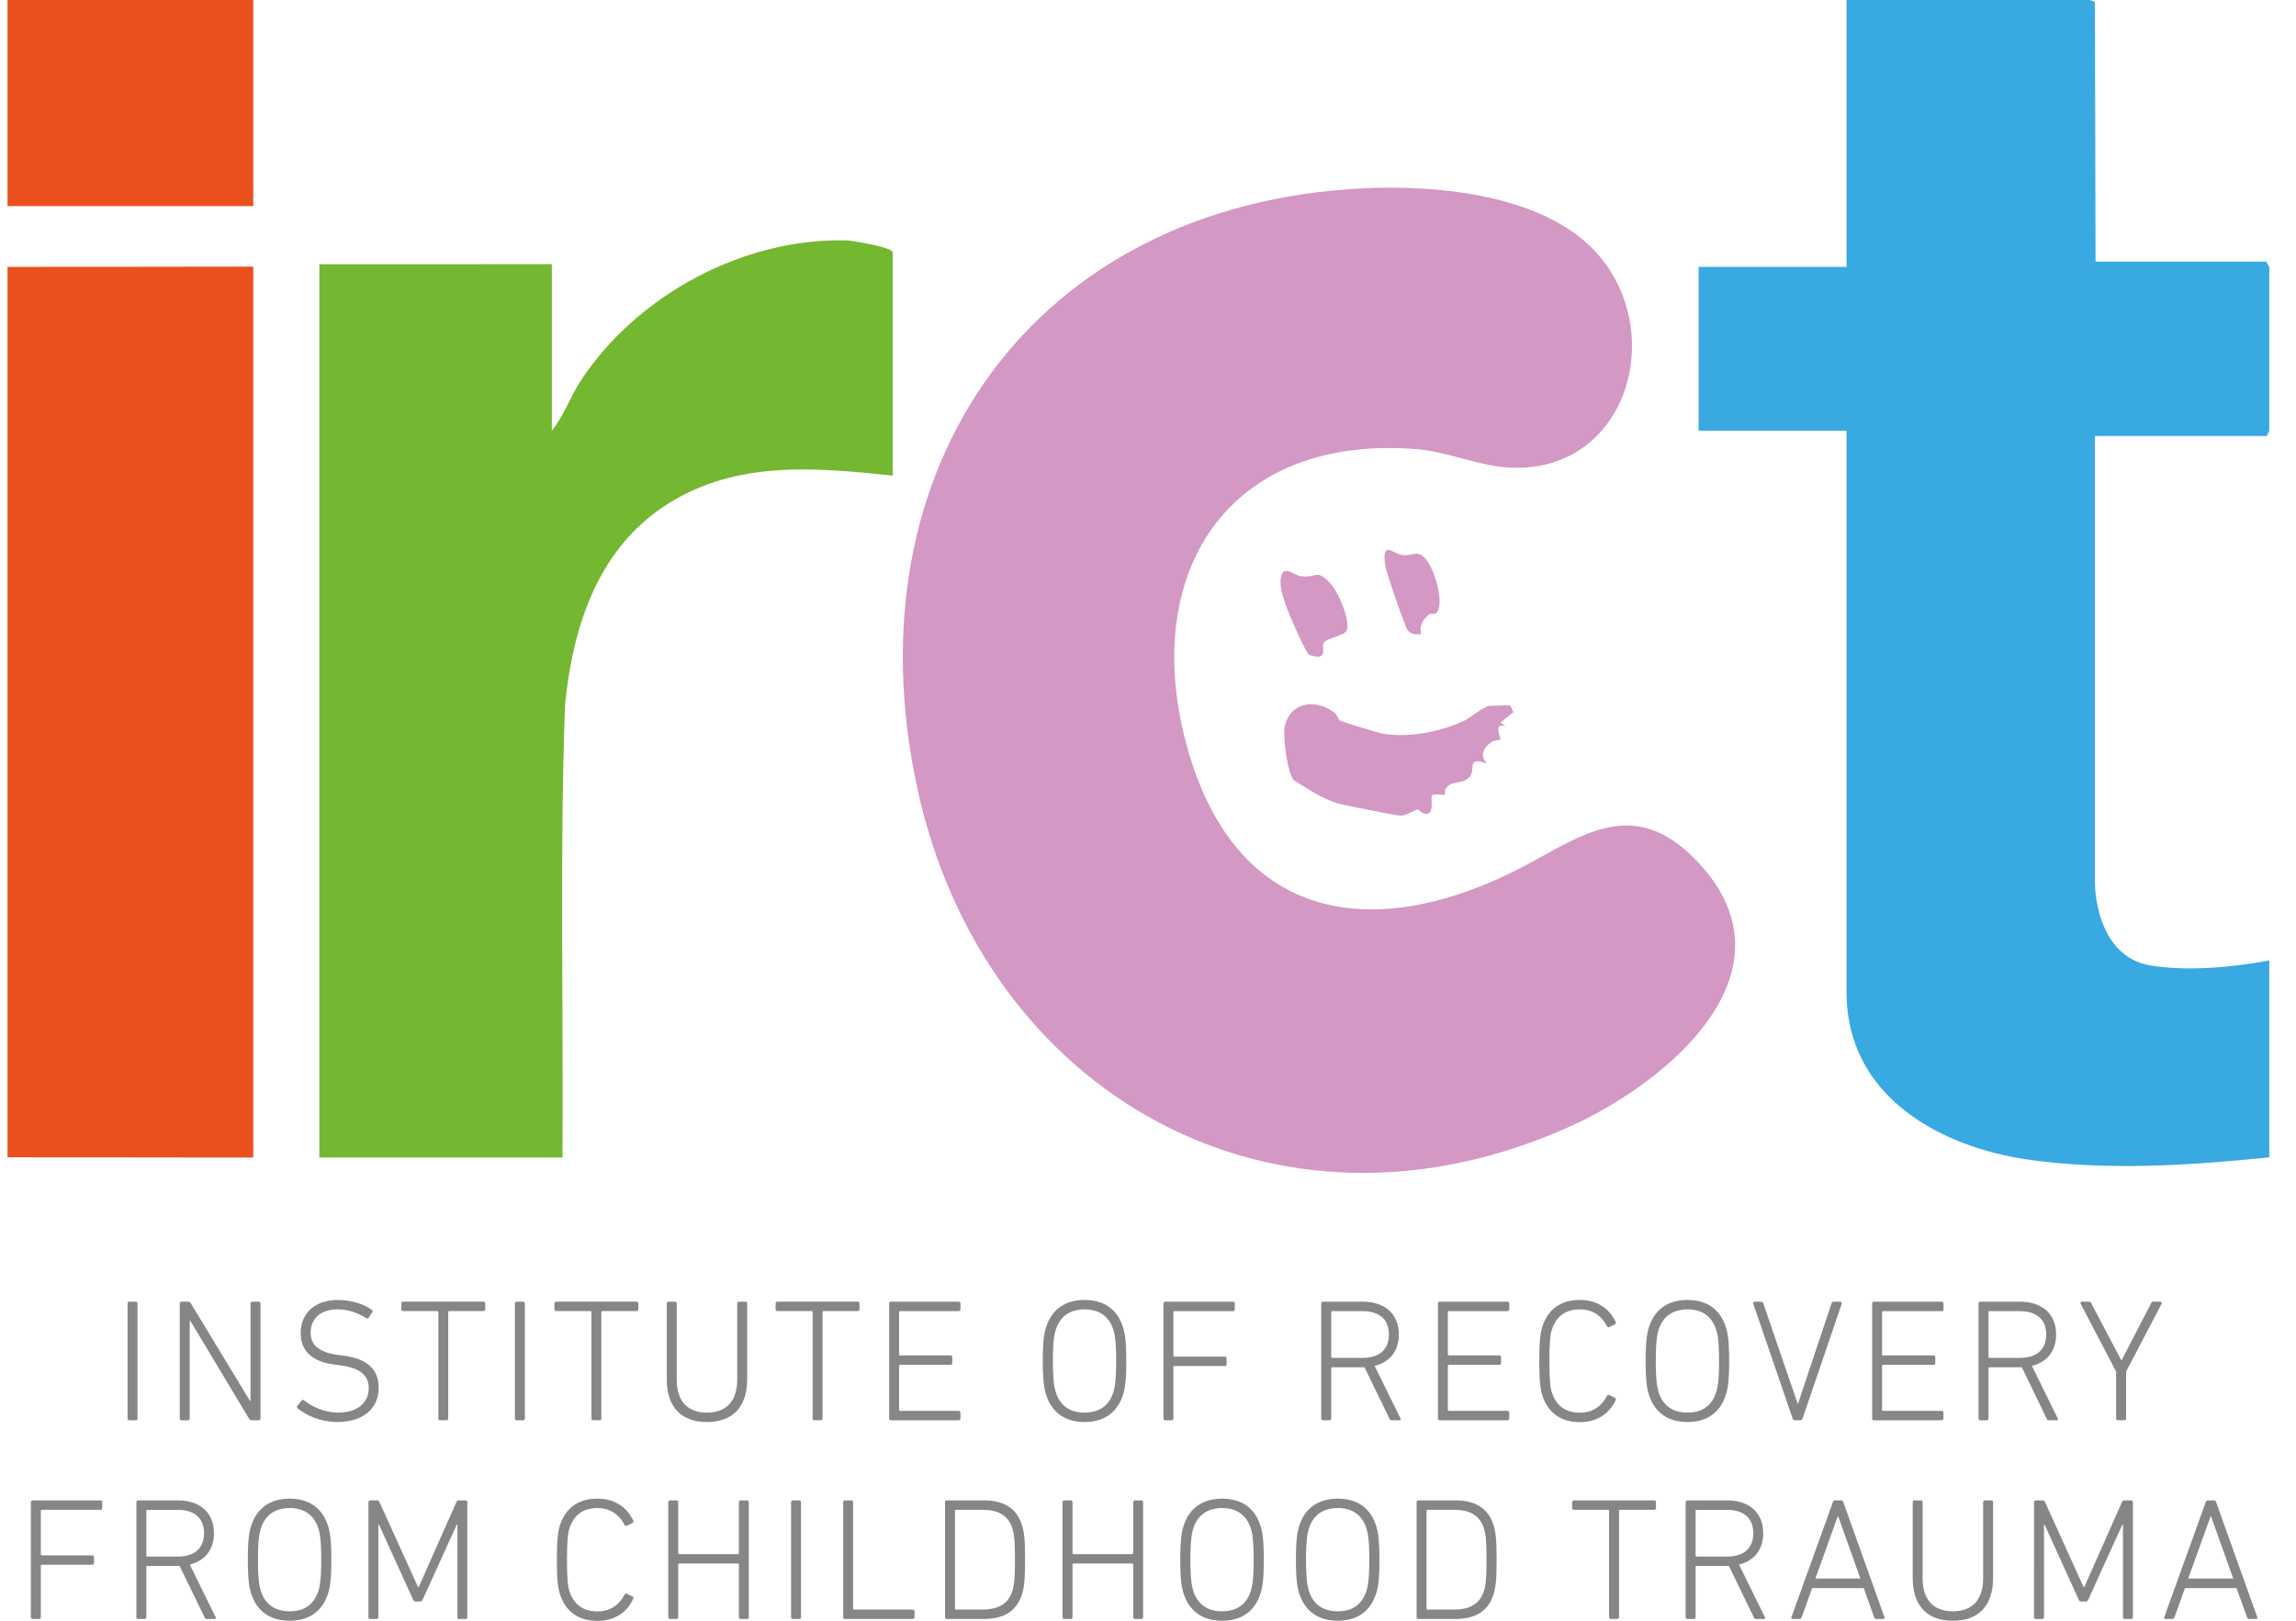
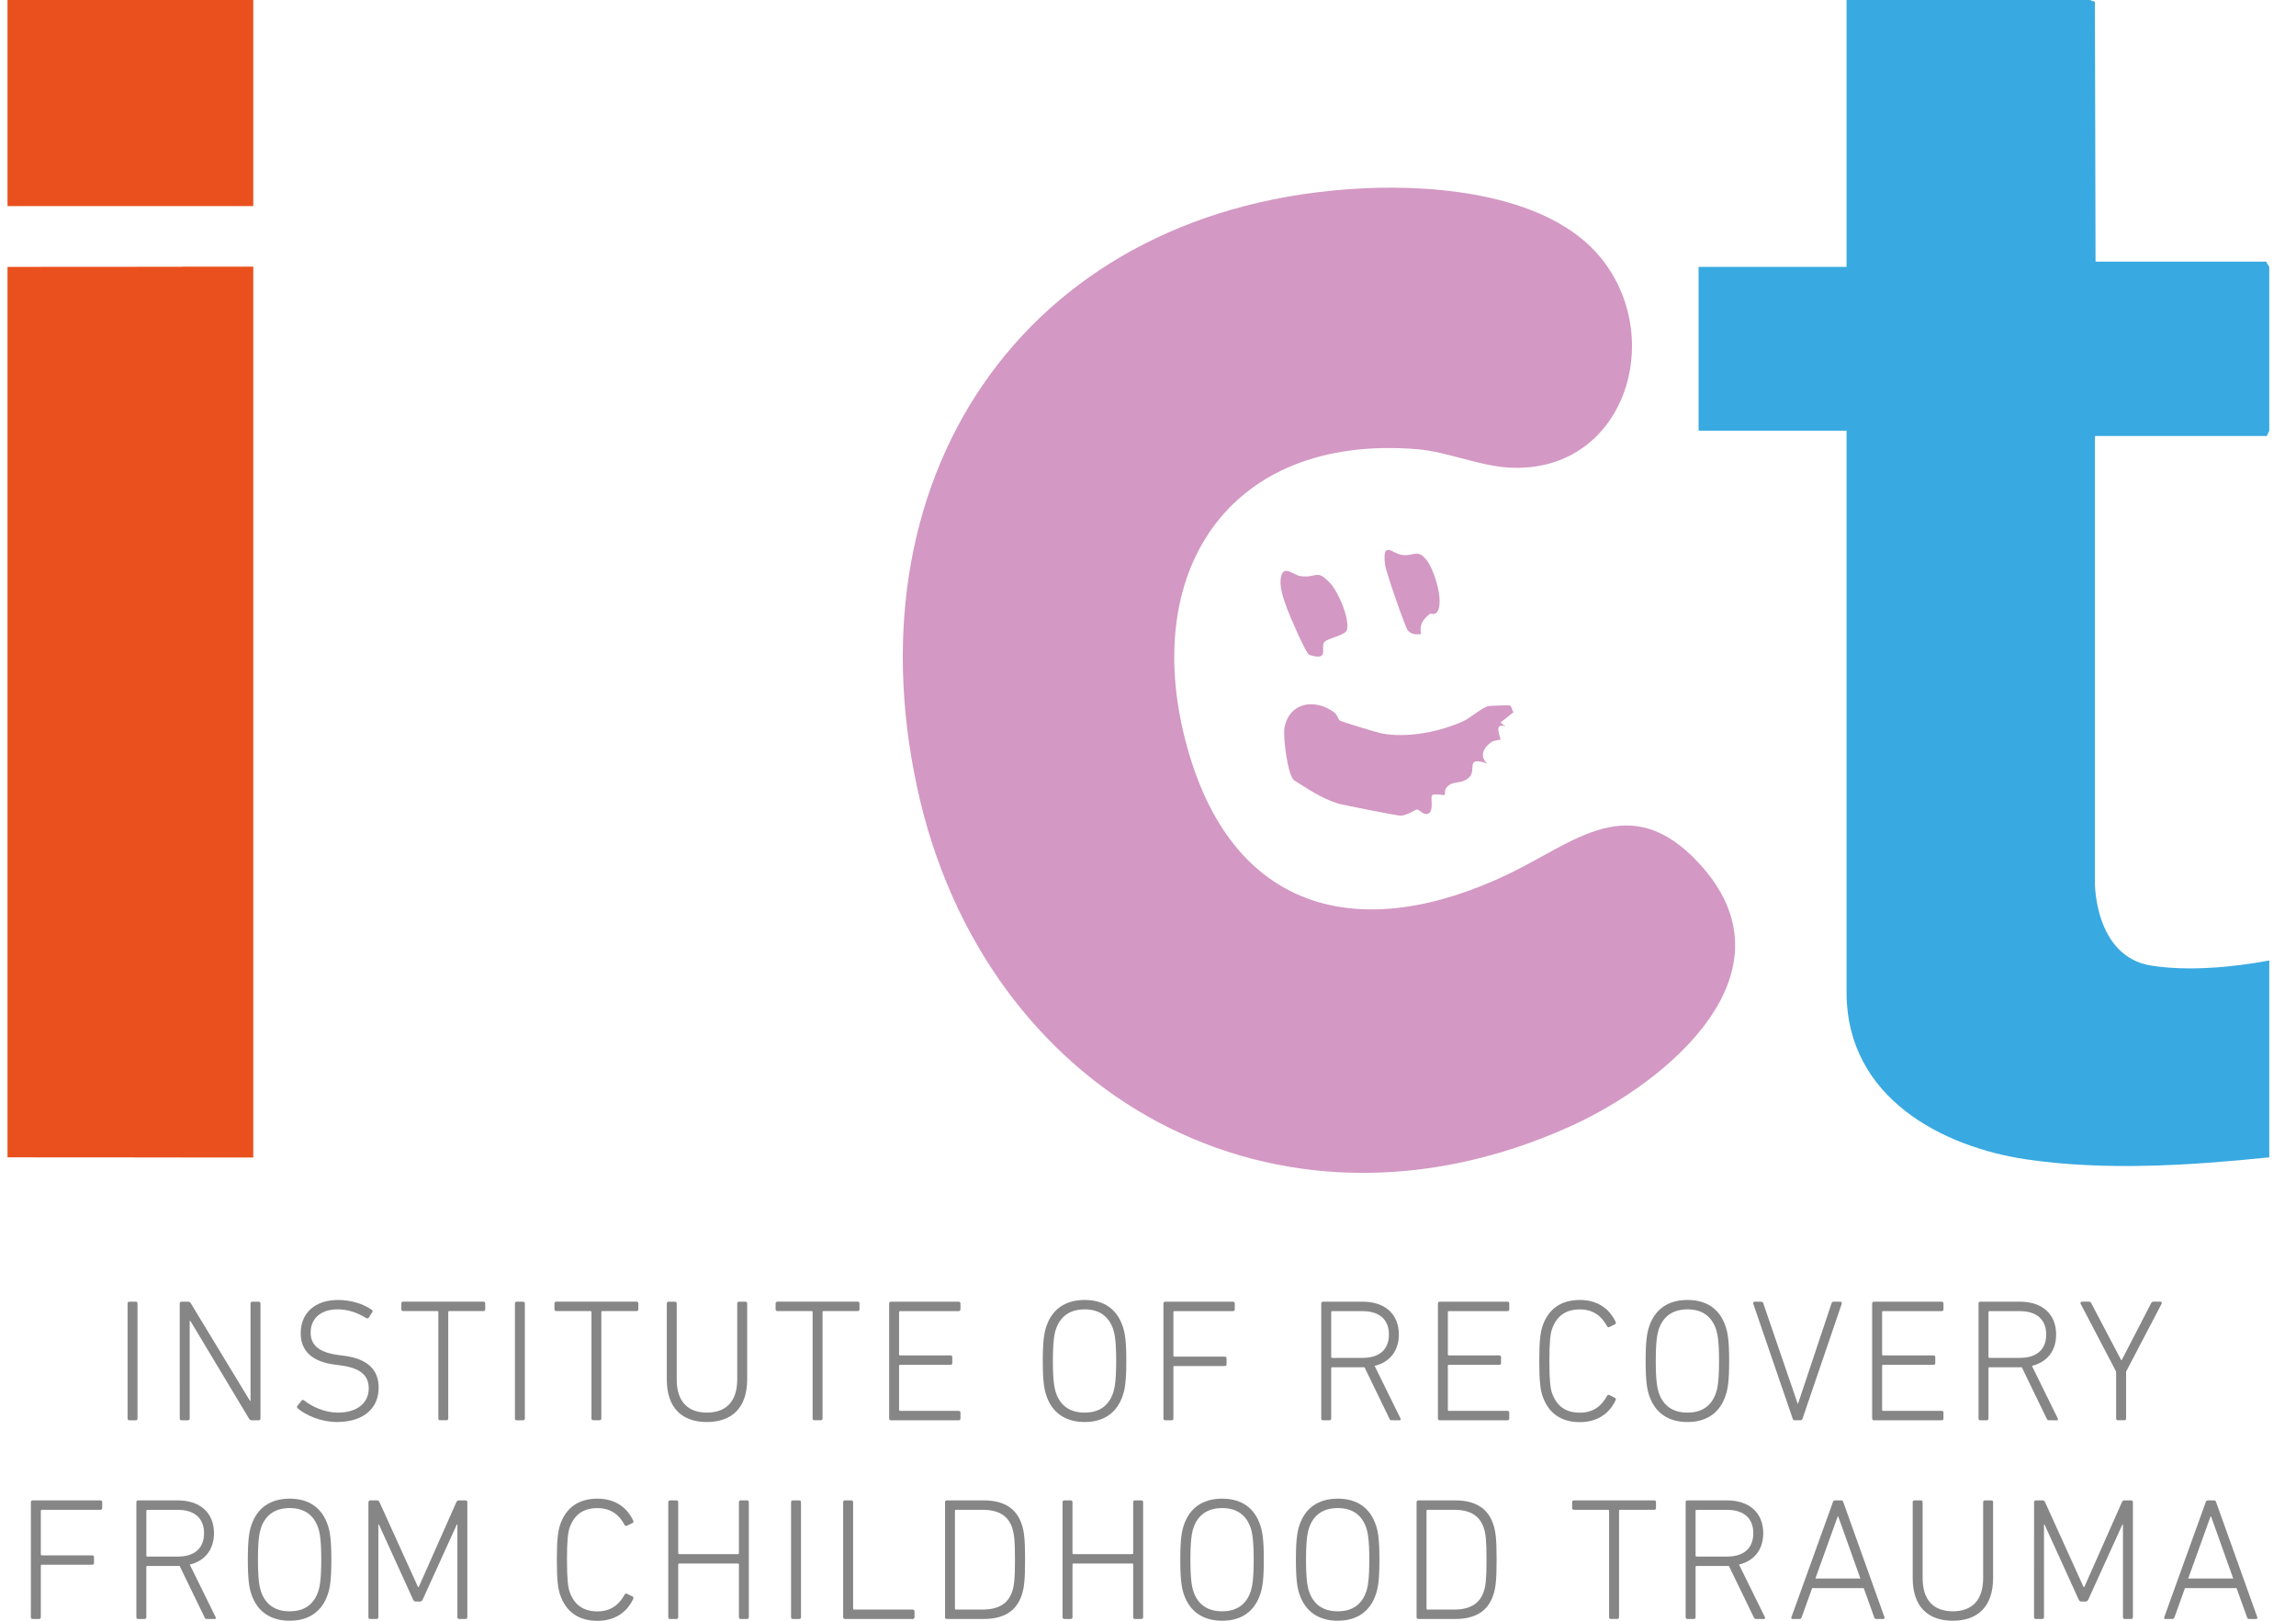
<svg xmlns="http://www.w3.org/2000/svg" width="85" height="60" viewBox="0 0 85 60" fill="none">
  <g clip-path="url(#clip0_11203_3234)">
    <path d="M77.359 0L77.555 0.067L77.579 9.685H83.893L84.011 9.88V15.944L83.92 16.14H77.479L77.361 15.944L77.556 16.013V32.697C77.556 32.697 77.542 35.418 79.646 35.748C81.014 35.962 82.648 35.811 84.011 35.557V42.845C81.08 43.146 77.919 43.353 74.99 42.916C71.97 42.465 68.361 40.679 68.361 36.731V15.944H62.883V9.88H68.361V0H77.359Z" fill="#39A9E1" />
    <path d="M62.881 31.939C60.336 29.207 58.296 31.181 55.86 32.35C50.47 34.936 45.716 33.868 43.978 27.757C42.13 21.261 45.426 16.052 52.464 16.63C53.579 16.722 54.776 17.256 55.89 17.312C60.137 17.524 61.703 12.53 59.26 9.54C57.354 7.206 53.247 6.833 50.439 6.973C38.226 7.588 31.395 17.332 33.957 29.169C36.423 40.56 47.257 46.627 58.155 41.688C61.709 40.077 66.657 35.992 62.881 31.939Z" fill="#D398C3" />
    <path d="M55.87 26.114C55.833 26.105 55.142 26.129 55.105 26.138C54.873 26.191 54.413 26.588 54.189 26.69C53.282 27.105 52.089 27.331 51.14 27.15C50.987 27.12 49.673 26.72 49.605 26.677C49.544 26.637 49.51 26.457 49.382 26.364C48.68 25.852 47.742 25.992 47.554 26.928C47.489 27.257 47.671 28.738 47.917 28.892C48.386 29.182 48.897 29.547 49.53 29.745C49.691 29.795 51.737 30.201 51.856 30.197C52.093 30.19 52.394 29.966 52.466 29.968C52.548 29.97 52.672 30.171 52.854 30.127C53.099 30.067 52.954 29.515 53.01 29.448C53.084 29.361 53.467 29.448 53.482 29.431C53.505 29.402 53.475 29.265 53.529 29.188C53.766 28.85 54.099 29.077 54.403 28.763C54.665 28.49 54.243 27.979 55.058 28.267C54.769 28.001 54.906 27.692 55.202 27.479C55.32 27.394 55.528 27.397 55.546 27.381C55.581 27.35 55.25 26.711 55.743 26.896L55.548 26.75L56.035 26.361C55.957 26.292 55.982 26.136 55.872 26.111L55.87 26.114Z" fill="#D398C3" />
    <path d="M49.871 23.306C49.957 22.857 49.538 21.897 49.231 21.575C48.727 21.046 48.764 21.408 48.156 21.331C47.906 21.3 47.557 20.931 47.443 21.291C47.323 21.667 47.519 22.166 47.646 22.524C47.735 22.775 48.352 24.206 48.47 24.243C49.222 24.481 48.889 24.006 49.013 23.79C49.109 23.62 49.828 23.534 49.871 23.306Z" fill="#D398C3" />
    <path d="M52.929 22.73C52.965 22.701 53.121 22.778 53.203 22.659C53.469 22.272 53.104 21.127 52.834 20.761C52.478 20.281 52.327 20.619 51.884 20.541C51.537 20.479 51.156 19.986 51.281 20.935C51.311 21.167 52.023 23.229 52.117 23.336C52.254 23.492 52.413 23.491 52.611 23.477C52.538 23.135 52.672 22.936 52.929 22.73Z" fill="#D398C3" />
    <path d="M4.723 48.254C4.723 48.215 4.749 48.189 4.788 48.189H5.027C5.066 48.189 5.091 48.215 5.091 48.254V52.515C5.091 52.554 5.066 52.58 5.027 52.58H4.788C4.749 52.58 4.723 52.554 4.723 52.515V48.254Z" fill="#868686" />
    <path d="M6.654 48.254C6.654 48.215 6.68 48.189 6.719 48.189H6.957C7.003 48.189 7.042 48.202 7.067 48.254L9.255 51.862H9.275V48.254C9.275 48.215 9.3 48.189 9.339 48.189H9.578C9.617 48.189 9.643 48.215 9.643 48.254V52.515C9.643 52.554 9.617 52.58 9.578 52.58H9.327C9.288 52.58 9.249 52.567 9.217 52.515L7.048 48.9H7.023V52.515C7.023 52.554 6.998 52.58 6.958 52.58H6.72C6.681 52.58 6.655 52.554 6.655 52.515L6.654 48.254Z" fill="#868686" />
    <path d="M11.018 52.133C10.992 52.108 10.986 52.069 11.011 52.043L11.166 51.85C11.191 51.818 11.23 51.818 11.256 51.843C11.546 52.069 12.005 52.295 12.515 52.295C13.218 52.295 13.651 51.94 13.651 51.398C13.651 50.965 13.406 50.648 12.599 50.546L12.398 50.52C11.539 50.411 11.132 49.997 11.132 49.358C11.132 48.596 11.674 48.125 12.514 48.125C12.998 48.125 13.462 48.273 13.766 48.493C13.798 48.512 13.805 48.55 13.778 48.583L13.649 48.783C13.624 48.815 13.592 48.815 13.559 48.796C13.211 48.583 12.869 48.473 12.494 48.473C11.868 48.473 11.5 48.821 11.5 49.332C11.5 49.777 11.784 50.068 12.533 50.164L12.734 50.19C13.625 50.306 14.018 50.719 14.018 51.371C14.018 52.114 13.489 52.643 12.469 52.643C11.894 52.643 11.319 52.398 11.016 52.133H11.018Z" fill="#868686" />
    <path d="M16.292 52.578C16.253 52.578 16.228 52.553 16.228 52.514V48.576C16.228 48.55 16.215 48.537 16.189 48.537H14.923C14.884 48.537 14.858 48.511 14.858 48.472V48.253C14.858 48.214 14.884 48.188 14.923 48.188H17.898C17.938 48.188 17.963 48.214 17.963 48.253V48.472C17.963 48.511 17.938 48.537 17.898 48.537H16.633C16.607 48.537 16.594 48.549 16.594 48.576V52.514C16.594 52.553 16.568 52.578 16.529 52.578H16.29H16.292Z" fill="#868686" />
    <path d="M19.063 48.254C19.063 48.215 19.088 48.189 19.127 48.189H19.366C19.405 48.189 19.43 48.215 19.43 48.254V52.515C19.43 52.554 19.405 52.58 19.366 52.58H19.127C19.088 52.58 19.063 52.554 19.063 52.515V48.254Z" fill="#868686" />
    <path d="M21.961 52.578C21.922 52.578 21.896 52.553 21.896 52.514V48.576C21.896 48.55 21.884 48.537 21.857 48.537H20.591C20.552 48.537 20.527 48.511 20.527 48.472V48.253C20.527 48.214 20.552 48.188 20.591 48.188H23.567C23.606 48.188 23.632 48.214 23.632 48.253V48.472C23.632 48.511 23.606 48.537 23.567 48.537H22.301C22.276 48.537 22.262 48.549 22.262 48.576V52.514C22.262 52.553 22.237 52.578 22.198 52.578H21.959H21.961Z" fill="#868686" />
    <path d="M25.053 51.068C25.053 51.895 25.473 52.295 26.17 52.295C26.867 52.295 27.293 51.895 27.293 51.068V48.254C27.293 48.215 27.318 48.189 27.358 48.189H27.596C27.635 48.189 27.661 48.215 27.661 48.254V51.062C27.661 52.134 27.08 52.644 26.17 52.644C25.26 52.644 24.685 52.134 24.685 51.062V48.254C24.685 48.215 24.711 48.189 24.75 48.189H24.988C25.027 48.189 25.053 48.215 25.053 48.254V51.068Z" fill="#868686" />
    <path d="M30.147 52.578C30.108 52.578 30.083 52.553 30.083 52.514V48.576C30.083 48.55 30.07 48.537 30.044 48.537H28.779C28.74 48.537 28.714 48.511 28.714 48.472V48.253C28.714 48.214 28.74 48.188 28.779 48.188H31.755C31.794 48.188 31.819 48.214 31.819 48.253V48.472C31.819 48.511 31.794 48.537 31.755 48.537H30.49C30.464 48.537 30.451 48.549 30.451 48.576V52.514C30.451 52.553 30.425 52.578 30.386 52.578H30.147Z" fill="#868686" />
    <path d="M32.917 48.254C32.917 48.215 32.942 48.189 32.981 48.189H35.492C35.531 48.189 35.557 48.215 35.557 48.254V48.473C35.557 48.512 35.531 48.538 35.492 48.538H33.324C33.298 48.538 33.284 48.55 33.284 48.577V50.139C33.284 50.164 33.297 50.178 33.324 50.178H35.189C35.228 50.178 35.254 50.203 35.254 50.243V50.462C35.254 50.501 35.228 50.526 35.189 50.526H33.324C33.298 50.526 33.284 50.539 33.284 50.565V52.192C33.284 52.218 33.297 52.231 33.324 52.231H35.492C35.531 52.231 35.557 52.257 35.557 52.296V52.515C35.557 52.554 35.531 52.58 35.492 52.58H32.981C32.942 52.58 32.917 52.554 32.917 52.515V48.254Z" fill="#868686" />
    <path d="M38.734 51.656C38.657 51.423 38.605 51.14 38.605 50.384C38.605 49.629 38.657 49.346 38.734 49.113C38.947 48.467 39.437 48.125 40.154 48.125C40.871 48.125 41.355 48.467 41.568 49.113C41.645 49.346 41.697 49.629 41.697 50.384C41.697 51.14 41.645 51.424 41.568 51.656C41.354 52.302 40.864 52.644 40.154 52.644C39.444 52.644 38.947 52.302 38.734 51.656ZM41.213 49.215C41.051 48.731 40.696 48.473 40.154 48.473C39.612 48.473 39.25 48.731 39.089 49.215C39.031 49.39 38.979 49.674 38.979 50.383C38.979 51.093 39.031 51.377 39.089 51.552C39.25 52.037 39.605 52.295 40.154 52.295C40.703 52.295 41.051 52.037 41.213 51.552C41.27 51.378 41.322 51.094 41.322 50.383C41.322 49.673 41.27 49.39 41.213 49.215Z" fill="#868686" />
    <path d="M43.072 48.254C43.072 48.215 43.098 48.189 43.137 48.189H45.648C45.687 48.189 45.712 48.215 45.712 48.254V48.473C45.712 48.512 45.687 48.538 45.648 48.538H43.479C43.454 48.538 43.44 48.55 43.44 48.577V50.184C43.44 50.209 43.453 50.223 43.479 50.223H45.344C45.384 50.223 45.409 50.248 45.409 50.288V50.507C45.409 50.546 45.384 50.571 45.344 50.571H43.479C43.454 50.571 43.44 50.584 43.44 50.61V52.515C43.44 52.554 43.414 52.58 43.375 52.58H43.137C43.098 52.58 43.072 52.554 43.072 52.515V48.254Z" fill="#868686" />
    <path d="M51.516 52.578C51.477 52.578 51.458 52.566 51.439 52.521L50.515 50.616H49.321C49.295 50.616 49.282 50.629 49.282 50.655V52.515C49.282 52.554 49.256 52.58 49.217 52.58H48.978C48.939 52.58 48.914 52.554 48.914 52.515V48.254C48.914 48.215 48.939 48.189 48.978 48.189H50.451C51.277 48.189 51.787 48.654 51.787 49.403C51.787 50.01 51.451 50.429 50.89 50.565L51.846 52.508C51.871 52.547 51.852 52.58 51.813 52.58L51.516 52.578ZM51.419 49.403C51.419 48.855 51.071 48.539 50.444 48.539H49.321C49.295 48.539 49.282 48.551 49.282 48.578V50.23C49.282 50.255 49.294 50.269 49.321 50.269H50.444C51.07 50.269 51.419 49.958 51.419 49.403Z" fill="#868686" />
    <path d="M53.233 48.254C53.233 48.215 53.259 48.189 53.298 48.189H55.809C55.848 48.189 55.874 48.215 55.874 48.254V48.473C55.874 48.512 55.848 48.538 55.809 48.538H53.641C53.615 48.538 53.601 48.55 53.601 48.577V50.139C53.601 50.164 53.614 50.178 53.641 50.178H55.506C55.545 50.178 55.57 50.203 55.57 50.243V50.462C55.57 50.501 55.545 50.526 55.506 50.526H53.641C53.615 50.526 53.601 50.539 53.601 50.565V52.192C53.601 52.218 53.614 52.231 53.641 52.231H55.809C55.848 52.231 55.874 52.257 55.874 52.296V52.515C55.874 52.554 55.848 52.58 55.809 52.58H53.298C53.259 52.58 53.233 52.554 53.233 52.515V48.254Z" fill="#868686" />
    <path d="M56.985 50.384C56.985 49.617 57.03 49.326 57.101 49.106C57.32 48.448 57.799 48.125 58.489 48.125C59.09 48.125 59.561 48.403 59.813 48.939C59.825 48.971 59.825 49.003 59.793 49.023L59.58 49.127C59.548 49.146 59.516 49.133 59.496 49.101C59.296 48.726 58.986 48.475 58.489 48.475C57.953 48.475 57.625 48.726 57.456 49.205C57.399 49.379 57.359 49.65 57.359 50.386C57.359 51.123 57.399 51.394 57.456 51.568C57.625 52.045 57.953 52.298 58.489 52.298C58.986 52.298 59.296 52.046 59.496 51.672C59.516 51.639 59.548 51.627 59.58 51.646L59.793 51.75C59.825 51.77 59.825 51.802 59.813 51.834C59.561 52.37 59.09 52.648 58.489 52.648C57.799 52.648 57.321 52.325 57.101 51.667C57.03 51.448 56.985 51.157 56.985 50.388V50.384Z" fill="#868686" />
    <path d="M61.052 51.656C60.975 51.423 60.923 51.14 60.923 50.384C60.923 49.629 60.975 49.346 61.052 49.113C61.265 48.467 61.755 48.125 62.472 48.125C63.19 48.125 63.674 48.467 63.886 49.113C63.963 49.346 64.015 49.629 64.015 50.384C64.015 51.14 63.963 51.424 63.886 51.656C63.673 52.302 63.183 52.644 62.472 52.644C61.762 52.644 61.265 52.302 61.052 51.656ZM63.531 49.215C63.37 48.731 63.014 48.473 62.472 48.473C61.931 48.473 61.569 48.731 61.407 49.215C61.35 49.39 61.298 49.674 61.298 50.383C61.298 51.093 61.35 51.377 61.407 51.552C61.569 52.037 61.924 52.295 62.472 52.295C63.021 52.295 63.37 52.037 63.531 51.552C63.589 51.378 63.641 51.094 63.641 50.383C63.641 49.673 63.589 49.39 63.531 49.215Z" fill="#868686" />
    <path d="M66.436 52.578C66.397 52.578 66.378 52.553 66.365 52.514L64.912 48.279C64.887 48.222 64.912 48.189 64.957 48.189H65.183C65.241 48.189 65.26 48.202 65.28 48.254L66.552 51.966H66.564L67.804 48.254C67.823 48.202 67.843 48.189 67.894 48.189H68.126C68.171 48.189 68.198 48.222 68.178 48.279L66.733 52.514C66.72 52.553 66.693 52.578 66.655 52.578H66.436Z" fill="#868686" />
    <path d="M69.309 48.254C69.309 48.215 69.335 48.189 69.374 48.189H71.885C71.924 48.189 71.949 48.215 71.949 48.254V48.473C71.949 48.512 71.924 48.538 71.885 48.538H69.716C69.691 48.538 69.677 48.55 69.677 48.577V50.139C69.677 50.164 69.69 50.178 69.716 50.178H71.581C71.621 50.178 71.646 50.203 71.646 50.243V50.462C71.646 50.501 71.621 50.526 71.581 50.526H69.716C69.691 50.526 69.677 50.539 69.677 50.565V52.192C69.677 52.218 69.69 52.231 69.716 52.231H71.885C71.924 52.231 71.949 52.257 71.949 52.296V52.515C71.949 52.554 71.924 52.58 71.885 52.58H69.374C69.335 52.58 69.309 52.554 69.309 52.515V48.254Z" fill="#868686" />
    <path d="M75.849 52.578C75.81 52.578 75.791 52.566 75.772 52.521L74.849 50.616H73.654C73.629 50.616 73.615 50.629 73.615 50.655V52.515C73.615 52.554 73.59 52.58 73.55 52.58H73.312C73.273 52.58 73.247 52.554 73.247 52.515V48.254C73.247 48.215 73.273 48.189 73.312 48.189H74.784C75.611 48.189 76.12 48.654 76.12 49.403C76.12 50.01 75.785 50.429 75.223 50.565L76.179 52.508C76.204 52.547 76.186 52.58 76.147 52.58L75.849 52.578ZM75.752 49.403C75.752 48.855 75.404 48.539 74.777 48.539H73.654C73.629 48.539 73.615 48.551 73.615 48.578V50.23C73.615 50.255 73.628 50.269 73.654 50.269H74.777C75.403 50.269 75.752 49.958 75.752 49.403Z" fill="#868686" />
    <path d="M78.405 52.578C78.366 52.578 78.341 52.553 78.341 52.514V50.778L77.024 48.26C77.011 48.227 77.031 48.188 77.076 48.188H77.327C77.379 48.188 77.399 48.201 77.424 48.253L78.528 50.351H78.548L79.633 48.253C79.658 48.201 79.678 48.188 79.73 48.188H79.975C80.027 48.188 80.04 48.227 80.027 48.26L78.71 50.778V52.514C78.71 52.553 78.685 52.578 78.646 52.578H78.405Z" fill="#868686" />
    <path d="M1.144 55.61C1.144 55.571 1.17 55.545 1.209 55.545H3.72C3.759 55.545 3.784 55.571 3.784 55.61V55.829C3.784 55.868 3.759 55.894 3.72 55.894H1.55C1.525 55.894 1.511 55.906 1.511 55.933V57.54C1.511 57.565 1.524 57.579 1.55 57.579H3.415C3.455 57.579 3.48 57.604 3.48 57.644V57.863C3.48 57.902 3.455 57.927 3.415 57.927H1.55C1.525 57.927 1.511 57.94 1.511 57.966V59.871C1.511 59.91 1.486 59.935 1.446 59.935H1.208C1.169 59.935 1.143 59.91 1.143 59.871L1.144 55.61Z" fill="#868686" />
    <path d="M7.651 59.934C7.612 59.934 7.593 59.922 7.574 59.877L6.65 57.972H5.456C5.431 57.972 5.417 57.985 5.417 58.011V59.871C5.417 59.91 5.391 59.935 5.352 59.935H5.114C5.074 59.935 5.049 59.91 5.049 59.871V55.61C5.049 55.571 5.074 55.545 5.114 55.545H6.586C7.412 55.545 7.922 56.01 7.922 56.759C7.922 57.366 7.586 57.785 7.025 57.921L7.981 59.864C8.006 59.903 7.988 59.935 7.948 59.935L7.651 59.934ZM7.554 56.759C7.554 56.211 7.206 55.895 6.58 55.895H5.457C5.432 55.895 5.418 55.907 5.418 55.934V57.586C5.418 57.611 5.431 57.625 5.457 57.625H6.58C7.206 57.625 7.554 57.314 7.554 56.759Z" fill="#868686" />
    <path d="M9.304 59.012C9.227 58.779 9.175 58.496 9.175 57.74C9.175 56.985 9.227 56.702 9.304 56.469C9.517 55.823 10.008 55.481 10.725 55.481C11.441 55.481 11.925 55.823 12.138 56.469C12.215 56.702 12.267 56.985 12.267 57.74C12.267 58.496 12.215 58.78 12.138 59.012C11.925 59.658 11.435 60 10.725 60C10.014 60 9.517 59.658 9.304 59.012ZM11.783 56.572C11.621 56.087 11.266 55.829 10.725 55.829C10.183 55.829 9.821 56.087 9.659 56.572C9.602 56.746 9.55 57.03 9.55 57.739C9.55 58.449 9.602 58.733 9.659 58.908C9.821 59.392 10.176 59.651 10.725 59.651C11.273 59.651 11.621 59.392 11.783 58.908C11.841 58.734 11.893 58.45 11.893 57.739C11.893 57.029 11.841 56.746 11.783 56.572Z" fill="#868686" />
    <path d="M13.642 55.61C13.642 55.571 13.668 55.545 13.707 55.545H13.953C13.998 55.545 14.03 55.565 14.049 55.61L15.476 58.754H15.501L16.895 55.61C16.915 55.565 16.947 55.545 16.985 55.545H17.236C17.275 55.545 17.301 55.571 17.301 55.61V59.871C17.301 59.91 17.275 59.935 17.236 59.935H16.998C16.959 59.935 16.933 59.91 16.933 59.871V56.437H16.913L15.648 59.218C15.622 59.27 15.596 59.29 15.531 59.29H15.402C15.345 59.29 15.318 59.27 15.293 59.218L14.027 56.437H14.007V59.871C14.007 59.91 13.982 59.935 13.943 59.935H13.704C13.665 59.935 13.639 59.91 13.639 59.871V55.61H13.642Z" fill="#868686" />
    <path d="M20.615 57.74C20.615 56.972 20.66 56.682 20.731 56.462C20.951 55.804 21.429 55.481 22.119 55.481C22.72 55.481 23.191 55.759 23.443 56.295C23.456 56.327 23.456 56.359 23.423 56.379L23.21 56.482C23.178 56.502 23.145 56.489 23.126 56.457C22.925 56.082 22.616 55.831 22.119 55.831C21.583 55.831 21.255 56.082 21.086 56.561C21.029 56.735 20.99 57.006 20.99 57.742C20.99 58.479 21.029 58.75 21.086 58.924C21.255 59.401 21.583 59.654 22.119 59.654C22.616 59.654 22.926 59.402 23.126 59.028C23.145 58.995 23.178 58.983 23.21 59.002L23.423 59.106C23.456 59.126 23.456 59.158 23.443 59.19C23.192 59.726 22.72 60.004 22.119 60.004C21.429 60.004 20.951 59.681 20.731 59.023C20.66 58.804 20.615 58.513 20.615 57.744V57.74Z" fill="#868686" />
    <path d="M24.74 55.61C24.74 55.571 24.765 55.545 24.805 55.545H25.043C25.082 55.545 25.108 55.571 25.108 55.61V57.495C25.108 57.52 25.12 57.534 25.147 57.534H27.316C27.341 57.534 27.355 57.521 27.355 57.495V55.61C27.355 55.571 27.38 55.545 27.419 55.545H27.658C27.697 55.545 27.722 55.571 27.722 55.61V59.871C27.722 59.91 27.697 59.935 27.658 59.935H27.419C27.38 59.935 27.355 59.91 27.355 59.871V57.921C27.355 57.896 27.342 57.882 27.316 57.882H25.147C25.121 57.882 25.108 57.895 25.108 57.921V59.871C25.108 59.91 25.082 59.935 25.043 59.935H24.805C24.765 59.935 24.74 59.91 24.74 59.871V55.61Z" fill="#868686" />
    <path d="M29.286 55.61C29.286 55.571 29.311 55.545 29.35 55.545H29.589C29.628 55.545 29.653 55.571 29.653 55.61V59.871C29.653 59.91 29.628 59.935 29.589 59.935H29.35C29.311 59.935 29.286 59.91 29.286 59.871V55.61Z" fill="#868686" />
    <path d="M31.215 55.61C31.215 55.571 31.241 55.545 31.28 55.545H31.519C31.558 55.545 31.583 55.571 31.583 55.61V59.548C31.583 59.574 31.596 59.587 31.622 59.587H33.791C33.83 59.587 33.856 59.613 33.856 59.652V59.871C33.856 59.91 33.83 59.935 33.791 59.935H31.28C31.241 59.935 31.215 59.91 31.215 59.871V55.61Z" fill="#868686" />
    <path d="M34.986 55.61C34.986 55.571 35.012 55.545 35.051 55.545H36.426C37.156 55.545 37.633 55.836 37.827 56.437C37.911 56.695 37.949 56.94 37.949 57.74C37.949 58.541 37.91 58.786 37.827 59.044C37.633 59.645 37.156 59.935 36.426 59.935H35.051C35.012 59.935 34.986 59.91 34.986 59.871V55.61ZM35.392 59.586H36.373C36.942 59.586 37.316 59.386 37.471 58.921C37.542 58.708 37.575 58.482 37.575 57.739C37.575 56.997 37.542 56.771 37.471 56.558C37.316 56.093 36.942 55.893 36.373 55.893H35.392C35.367 55.893 35.353 55.905 35.353 55.932V59.547C35.353 59.572 35.366 59.586 35.392 59.586Z" fill="#868686" />
    <path d="M39.337 55.61C39.337 55.571 39.363 55.545 39.402 55.545H39.641C39.68 55.545 39.705 55.571 39.705 55.61V57.495C39.705 57.52 39.718 57.534 39.744 57.534H41.913C41.938 57.534 41.952 57.521 41.952 57.495V55.61C41.952 55.571 41.978 55.545 42.017 55.545H42.255C42.294 55.545 42.32 55.571 42.32 55.61V59.871C42.32 59.91 42.294 59.935 42.255 59.935H42.017C41.978 59.935 41.952 59.91 41.952 59.871V57.921C41.952 57.896 41.939 57.882 41.913 57.882H39.744C39.719 57.882 39.705 57.895 39.705 57.921V59.871C39.705 59.91 39.68 59.935 39.641 59.935H39.402C39.363 59.935 39.337 59.91 39.337 59.871V55.61Z" fill="#868686" />
    <path d="M43.824 59.012C43.747 58.779 43.695 58.496 43.695 57.74C43.695 56.985 43.747 56.702 43.824 56.469C44.038 55.823 44.528 55.481 45.245 55.481C45.962 55.481 46.446 55.823 46.658 56.469C46.736 56.702 46.787 56.985 46.787 57.74C46.787 58.496 46.736 58.78 46.658 59.012C46.445 59.658 45.955 60 45.245 60C44.535 60 44.038 59.658 43.824 59.012ZM46.303 56.572C46.142 56.087 45.787 55.829 45.245 55.829C44.703 55.829 44.341 56.087 44.179 56.572C44.122 56.746 44.07 57.03 44.07 57.739C44.07 58.449 44.122 58.733 44.179 58.908C44.341 59.392 44.696 59.651 45.245 59.651C45.794 59.651 46.142 59.392 46.303 58.908C46.361 58.734 46.413 58.45 46.413 57.739C46.413 57.029 46.361 56.746 46.303 56.572Z" fill="#868686" />
    <path d="M48.105 59.012C48.028 58.779 47.976 58.496 47.976 57.74C47.976 56.985 48.028 56.702 48.105 56.469C48.318 55.823 48.808 55.481 49.525 55.481C50.242 55.481 50.727 55.823 50.939 56.469C51.016 56.702 51.068 56.985 51.068 57.74C51.068 58.496 51.016 58.78 50.939 59.012C50.725 59.658 50.235 60 49.525 60C48.815 60 48.318 59.658 48.105 59.012ZM50.584 56.572C50.422 56.087 50.067 55.829 49.525 55.829C48.983 55.829 48.621 56.087 48.46 56.572C48.402 56.746 48.35 57.03 48.35 57.739C48.35 58.449 48.402 58.733 48.46 58.908C48.621 59.392 48.977 59.651 49.525 59.651C50.074 59.651 50.422 59.392 50.584 58.908C50.641 58.734 50.693 58.45 50.693 57.739C50.693 57.029 50.641 56.746 50.584 56.572Z" fill="#868686" />
    <path d="M52.443 55.61C52.443 55.571 52.469 55.545 52.508 55.545H53.883C54.613 55.545 55.09 55.836 55.284 56.437C55.368 56.695 55.406 56.94 55.406 57.74C55.406 58.541 55.367 58.786 55.284 59.044C55.09 59.645 54.613 59.935 53.883 59.935H52.508C52.469 59.935 52.443 59.91 52.443 59.871V55.61ZM52.85 59.586H53.831C54.4 59.586 54.773 59.386 54.929 58.921C55 58.708 55.032 58.482 55.032 57.739C55.032 56.997 55 56.771 54.929 56.558C54.774 56.093 54.4 55.893 53.831 55.893H52.85C52.825 55.893 52.811 55.905 52.811 55.932V59.547C52.811 59.572 52.824 59.586 52.85 59.586Z" fill="#868686" />
    <path d="M59.635 59.934C59.596 59.934 59.57 59.909 59.57 59.87V55.932C59.57 55.906 59.557 55.893 59.531 55.893H58.266C58.227 55.893 58.202 55.867 58.202 55.828V55.609C58.202 55.57 58.227 55.544 58.266 55.544H61.242C61.281 55.544 61.306 55.57 61.306 55.609V55.828C61.306 55.867 61.281 55.893 61.242 55.893H59.977C59.952 55.893 59.938 55.905 59.938 55.932V59.87C59.938 59.909 59.913 59.934 59.873 59.934H59.635Z" fill="#868686" />
    <path d="M65.006 59.934C64.967 59.934 64.948 59.922 64.929 59.877L64.005 57.972H62.811C62.785 57.972 62.772 57.985 62.772 58.011V59.871C62.772 59.91 62.746 59.935 62.707 59.935H62.469C62.429 59.935 62.404 59.91 62.404 59.871V55.61C62.404 55.571 62.429 55.545 62.469 55.545H63.941C64.767 55.545 65.277 56.01 65.277 56.759C65.277 57.366 64.942 57.785 64.38 57.921L65.336 59.864C65.361 59.903 65.343 59.935 65.303 59.935L65.006 59.934ZM64.909 56.759C64.909 56.211 64.561 55.895 63.934 55.895H62.811C62.785 55.895 62.772 55.907 62.772 55.934V57.586C62.772 57.611 62.785 57.625 62.811 57.625H63.934C64.56 57.625 64.909 57.314 64.909 56.759Z" fill="#868686" />
    <path d="M67.853 55.61C67.866 55.571 67.893 55.545 67.931 55.545H68.164C68.209 55.545 68.228 55.571 68.241 55.61L69.765 59.871C69.778 59.91 69.758 59.935 69.72 59.935H69.469C69.424 59.935 69.397 59.923 69.384 59.871L68.997 58.793H67.087L66.699 59.871C66.68 59.923 66.654 59.935 66.615 59.935H66.364C66.325 59.935 66.306 59.91 66.319 59.871L67.856 55.61H67.853ZM68.873 58.437L68.053 56.139H68.034L67.207 58.437H68.873Z" fill="#868686" />
    <path d="M71.178 58.424C71.178 59.251 71.598 59.651 72.296 59.651C72.993 59.651 73.418 59.251 73.418 58.424V55.61C73.418 55.571 73.444 55.545 73.483 55.545H73.722C73.761 55.545 73.786 55.571 73.786 55.61V58.418C73.786 59.49 73.205 60 72.294 60C71.384 60 70.81 59.49 70.81 58.418V55.61C70.81 55.571 70.835 55.545 70.874 55.545H71.113C71.152 55.545 71.177 55.571 71.177 55.61L71.178 58.424Z" fill="#868686" />
    <path d="M75.303 55.61C75.303 55.571 75.329 55.545 75.368 55.545H75.614C75.659 55.545 75.691 55.565 75.71 55.61L77.136 58.754H77.162L78.556 55.61C78.575 55.565 78.608 55.545 78.646 55.545H78.897C78.936 55.545 78.962 55.571 78.962 55.61V59.871C78.962 59.91 78.936 59.935 78.897 59.935H78.659C78.619 59.935 78.594 59.91 78.594 59.871V56.437H78.574L77.31 59.218C77.284 59.27 77.258 59.29 77.193 59.29H77.064C77.006 59.29 76.98 59.27 76.955 59.218L75.69 56.437H75.67V59.871C75.67 59.91 75.645 59.935 75.606 59.935H75.367C75.328 59.935 75.302 59.91 75.302 59.871L75.303 55.61Z" fill="#868686" />
    <path d="M81.656 55.61C81.668 55.571 81.695 55.545 81.733 55.545H81.966C82.011 55.545 82.03 55.571 82.043 55.61L83.567 59.871C83.58 59.91 83.56 59.935 83.522 59.935H83.271C83.226 59.935 83.199 59.923 83.187 59.871L82.799 58.793H80.889L80.501 59.871C80.482 59.923 80.457 59.935 80.417 59.935H80.166C80.127 59.935 80.108 59.91 80.121 59.871L81.658 55.61H81.656ZM82.676 58.437L81.856 56.139H81.837L81.01 58.437H82.676Z" fill="#868686" />
    <path d="M9.376 0H0.278V7.63H9.376V0Z" fill="#E9501D" />
    <path d="M6.749 9.872V9.876L0.278 9.88V42.845L6.749 42.849V42.852H9.376V9.872H6.749Z" fill="#E9501D" />
-     <path d="M31.332 8.9C27.531 8.802 23.607 10.916 21.524 14.056C21.121 14.663 20.874 15.401 20.429 15.944V9.779H17.803V9.782H11.822V42.852H20.824C20.862 37.417 20.717 31.46 20.92 26.07C21.214 23.146 22.153 20.269 24.742 18.642C27.293 17.04 30.171 17.308 33.049 17.607V9.342C33.049 9.155 31.549 8.905 31.332 8.9Z" fill="#74B731" />
  </g>
  <defs>
    <clipPath id="clip0_11203_3234">
      <rect width="83.733" height="60.004" fill="white" transform="translate(0.278)" />
    </clipPath>
  </defs>
</svg>